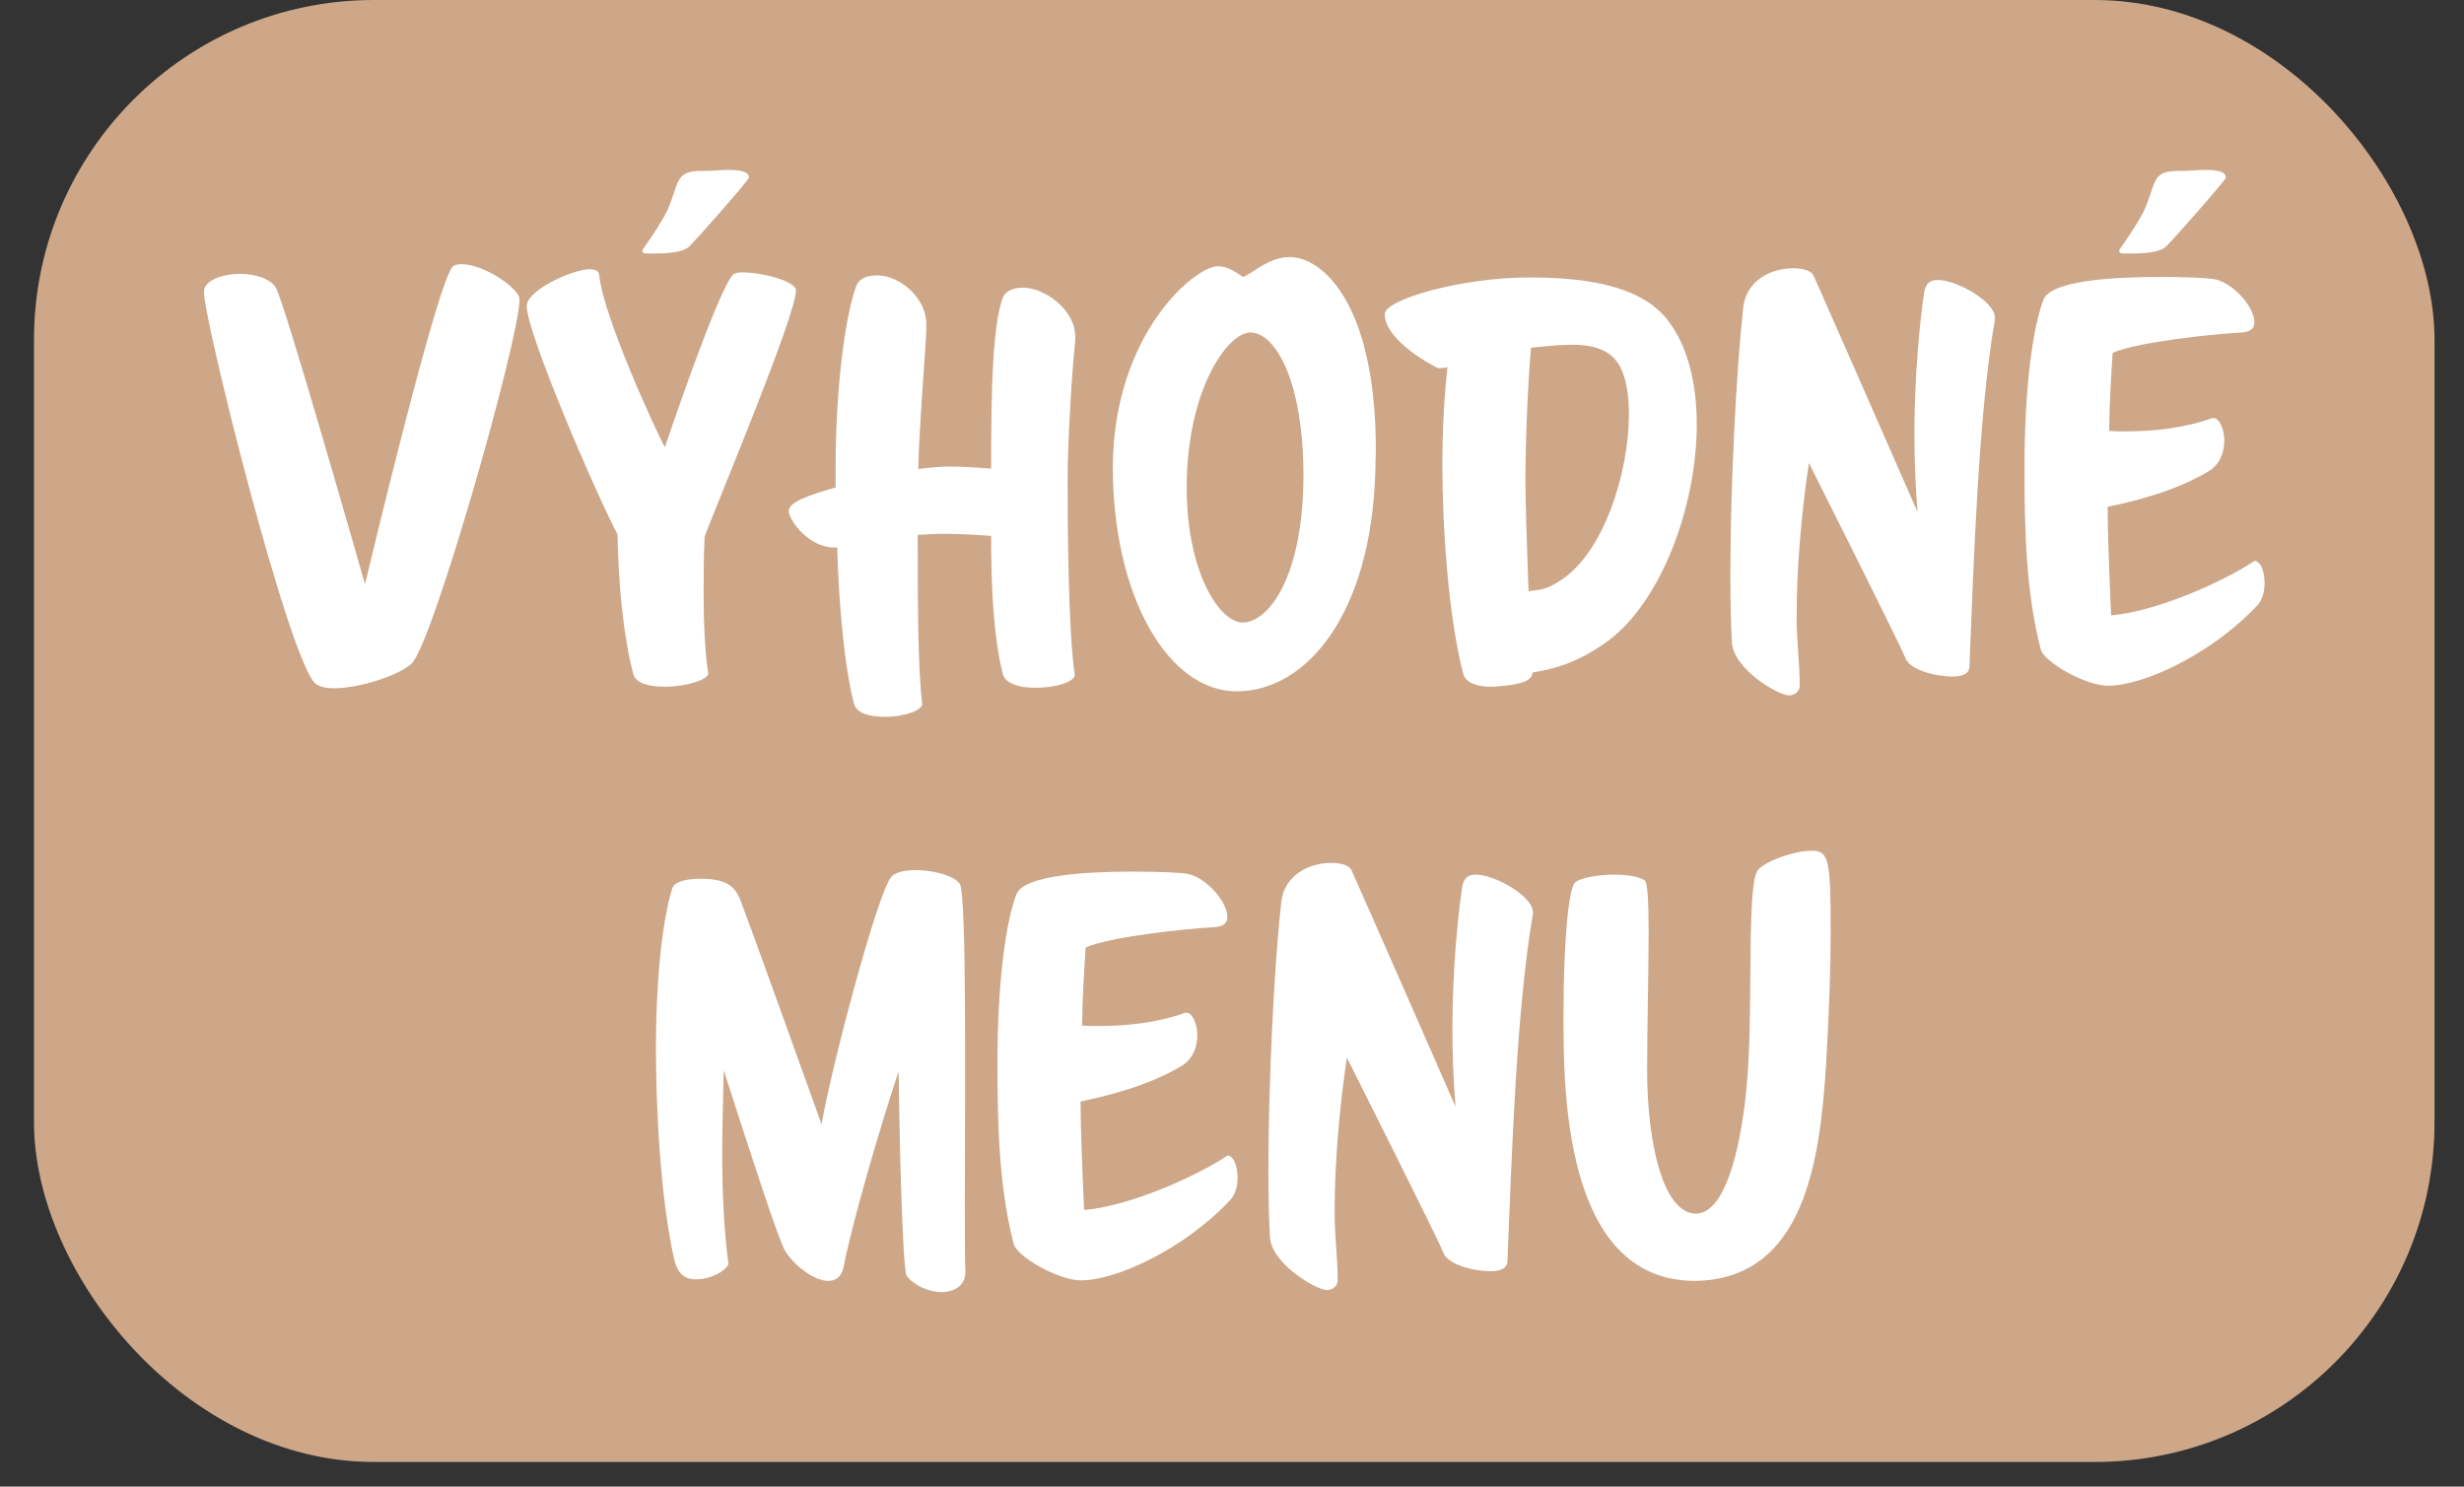
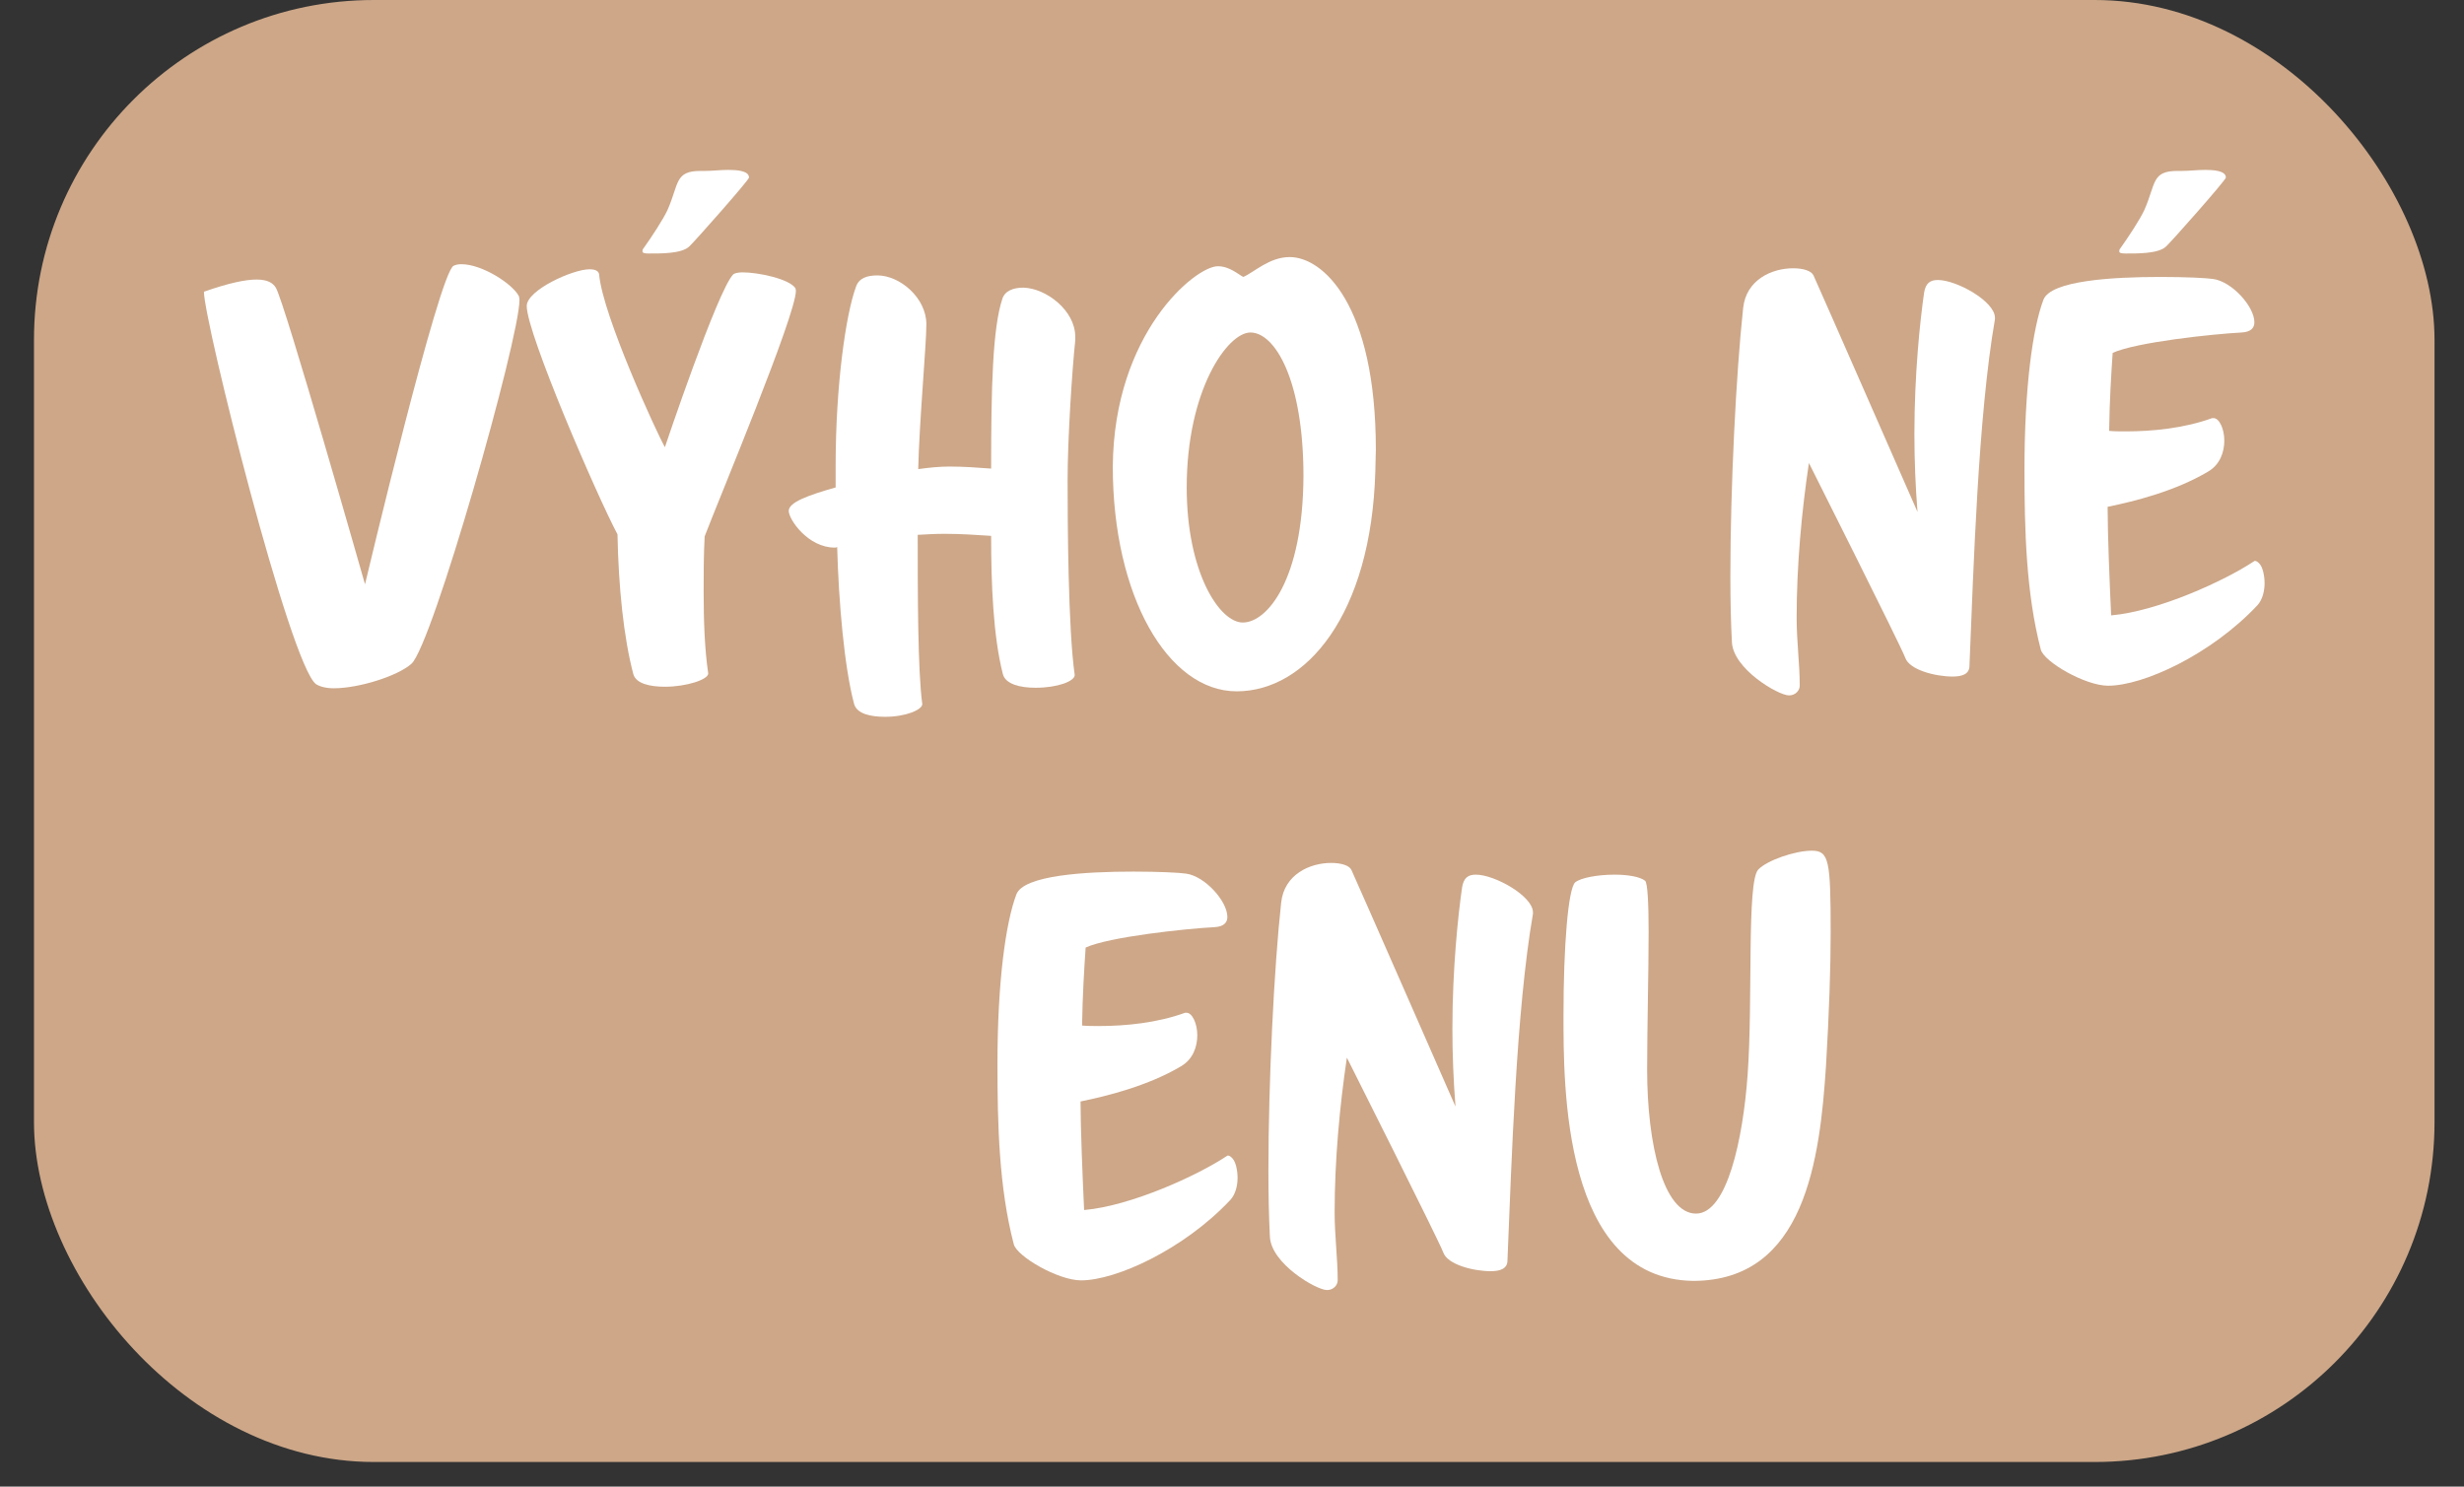
<svg xmlns="http://www.w3.org/2000/svg" width="58" height="35" viewBox="0 0 58 35" fill="none">
  <rect x="0" y="0" width="58" height="35" fill="#333333" stroke="none" />
  <rect x="0.8" width="56.506" height="34.42" rx="8" fill="#CDA788" />
-   <path d="M12.216 6.976C12.216 6.988 12.228 7.024 12.228 7.06C12.228 7.984 10.176 15.196 9.684 15.628C9.36 15.916 8.448 16.204 7.86 16.204C7.68 16.204 7.536 16.168 7.44 16.108C6.828 15.664 4.8 7.552 4.8 6.868C4.8 6.604 5.232 6.448 5.652 6.448C6 6.448 6.36 6.556 6.492 6.772C6.696 7.096 8.592 13.756 8.592 13.756C8.592 13.756 10.344 6.376 10.68 6.256C10.728 6.232 10.788 6.22 10.86 6.22C11.352 6.22 12.072 6.688 12.216 6.976Z" fill="white" />
+   <path d="M12.216 6.976C12.216 6.988 12.228 7.024 12.228 7.06C12.228 7.984 10.176 15.196 9.684 15.628C9.36 15.916 8.448 16.204 7.86 16.204C7.68 16.204 7.536 16.168 7.44 16.108C6.828 15.664 4.8 7.552 4.8 6.868C6 6.448 6.36 6.556 6.492 6.772C6.696 7.096 8.592 13.756 8.592 13.756C8.592 13.756 10.344 6.376 10.68 6.256C10.728 6.232 10.788 6.22 10.86 6.22C11.352 6.22 12.072 6.688 12.216 6.976Z" fill="white" />
  <path d="M17.631 4.18C17.631 4.24 16.335 5.704 16.227 5.8C16.047 5.98 15.519 5.968 15.267 5.968C15.171 5.968 15.123 5.956 15.123 5.92C15.123 5.896 15.123 5.872 15.147 5.848C15.351 5.56 15.603 5.176 15.711 4.948C15.987 4.324 15.879 4.024 16.491 4.024C16.515 4.024 16.563 4.024 16.599 4.024C16.779 4.024 16.947 4 17.139 4C17.319 4 17.631 4.012 17.631 4.18ZM18.723 6.784C18.723 6.796 18.735 6.82 18.735 6.844C18.735 7.42 16.935 11.716 16.587 12.628C16.563 13.072 16.563 13.504 16.563 13.924C16.563 14.62 16.587 15.292 16.671 15.856C16.671 16 16.155 16.168 15.651 16.168C15.303 16.168 14.967 16.096 14.907 15.868C14.679 15.004 14.559 13.816 14.535 12.58C14.055 11.68 12.399 7.852 12.399 7.204C12.399 6.832 13.479 6.34 13.875 6.34C14.007 6.34 14.091 6.376 14.103 6.46C14.187 7.432 15.471 10.216 15.651 10.528C15.651 10.528 16.887 6.844 17.259 6.46C17.283 6.436 17.367 6.412 17.475 6.412C17.859 6.412 18.579 6.568 18.723 6.784Z" fill="white" />
  <path d="M25.31 8.02C25.238 8.692 25.13 10.336 25.13 11.308C25.13 12.28 25.142 14.812 25.298 15.892C25.298 16.036 24.902 16.192 24.374 16.192C24.014 16.192 23.666 16.108 23.606 15.868C23.378 14.98 23.33 13.744 23.33 12.616C22.982 12.592 22.598 12.568 22.238 12.568C22.022 12.568 21.806 12.58 21.602 12.592C21.602 13.948 21.602 15.808 21.71 16.576C21.71 16.708 21.326 16.876 20.834 16.876C20.486 16.876 20.162 16.804 20.102 16.564C19.874 15.7 19.742 14.188 19.706 12.88C19.682 12.892 19.67 12.892 19.646 12.892C19.022 12.892 18.566 12.232 18.566 12.028C18.566 11.824 19.034 11.656 19.67 11.476V11.224C19.67 11.14 19.67 11.056 19.67 10.972C19.67 9.064 19.91 7.396 20.15 6.748C20.222 6.544 20.414 6.484 20.654 6.484C21.182 6.484 21.806 7.012 21.806 7.636C21.806 8.116 21.638 9.952 21.614 11.044C21.878 11.008 22.118 10.984 22.346 10.984C22.682 10.984 23.018 11.008 23.33 11.032C23.33 9.112 23.366 7.72 23.594 7.036C23.654 6.844 23.858 6.772 24.086 6.772C24.626 6.784 25.31 7.312 25.31 7.924C25.31 7.96 25.31 7.996 25.31 8.02Z" fill="white" />
  <path d="M32.374 11.092C32.278 14.476 30.742 16.276 29.11 16.276C27.49 16.276 26.194 14.032 26.194 10.984C26.218 7.84 28.138 6.268 28.666 6.268C28.942 6.268 29.146 6.46 29.266 6.52C29.518 6.412 29.878 6.052 30.358 6.052C31.138 6.052 32.386 7.168 32.386 10.588C32.386 10.744 32.374 10.924 32.374 11.092ZM30.682 11.212C30.682 8.944 30.01 7.828 29.434 7.828C28.894 7.828 27.934 9.184 27.934 11.476C27.934 13.468 28.702 14.656 29.254 14.656C29.83 14.656 30.67 13.648 30.682 11.212Z" fill="white" />
-   <path d="M39.267 7.552C39.736 8.164 39.94 9.04 39.94 9.988C39.94 11.944 39.087 14.176 37.852 15.088C37.144 15.604 36.592 15.748 36.075 15.832C36.075 16.096 35.523 16.132 35.404 16.144C35.295 16.156 35.2 16.168 35.092 16.168C34.791 16.168 34.504 16.084 34.444 15.868C34.084 14.5 33.952 12.328 33.952 10.972C33.952 10.072 33.999 9.292 34.072 8.644C33.987 8.668 33.916 8.668 33.855 8.668C33.831 8.668 32.596 8.044 32.596 7.396C32.596 7.048 34.407 6.532 35.992 6.532C37.336 6.532 38.644 6.724 39.267 7.552ZM38.092 8.56C37.864 8.212 37.468 8.116 36.987 8.116C36.7 8.116 36.376 8.152 36.039 8.188C35.968 8.944 35.907 10.384 35.907 11.272C35.907 11.848 35.944 12.88 35.98 13.924C36.196 13.864 36.316 13.948 36.76 13.648C37.767 12.976 38.343 11.104 38.343 9.748C38.343 9.244 38.26 8.812 38.092 8.56Z" fill="white" />
  <path d="M46.959 7.516C46.563 9.796 46.456 13.348 46.359 15.676C46.359 15.868 46.191 15.928 45.964 15.928C45.556 15.928 44.944 15.772 44.847 15.484C44.739 15.196 42.58 10.9 42.58 10.9C42.411 12.028 42.291 13.3 42.291 14.548C42.291 15.1 42.364 15.628 42.364 16.144C42.364 16.252 42.267 16.372 42.111 16.372C41.859 16.372 40.791 15.748 40.767 15.112C40.743 14.668 40.731 14.14 40.731 13.564C40.731 11.488 40.864 8.8 41.032 7.252C41.103 6.58 41.715 6.316 42.208 6.316C42.447 6.316 42.639 6.376 42.688 6.484C42.831 6.796 45.136 12.052 45.136 12.052C45.087 11.44 45.063 10.816 45.063 10.216C45.063 8.812 45.196 7.552 45.291 6.892C45.328 6.664 45.435 6.592 45.615 6.592C46.059 6.592 46.959 7.096 46.959 7.48C46.959 7.492 46.959 7.504 46.959 7.516Z" fill="white" />
  <path d="M52.395 4.18C52.395 4.24 51.099 5.704 50.99 5.8C50.81 5.98 50.282 5.968 50.031 5.968C49.934 5.968 49.886 5.956 49.886 5.92C49.886 5.896 49.886 5.872 49.91 5.848C50.114 5.56 50.367 5.176 50.474 4.948C50.751 4.324 50.642 4.024 51.255 4.024C51.279 4.024 51.327 4.024 51.362 4.024C51.542 4.024 51.711 4 51.903 4C52.083 4 52.395 4.012 52.395 4.18ZM53.199 13.288C53.258 13.36 53.306 13.54 53.306 13.732C53.306 13.912 53.258 14.116 53.139 14.248C52.047 15.412 50.45 16.144 49.623 16.144C49.083 16.144 48.111 15.58 48.038 15.292C47.691 13.96 47.654 12.472 47.654 11.056C47.654 9.124 47.846 7.732 48.099 7.06C48.267 6.604 49.73 6.52 50.858 6.52C51.447 6.52 51.938 6.544 52.094 6.568C52.538 6.628 53.066 7.216 53.066 7.588C53.066 7.72 52.983 7.816 52.767 7.828C52.083 7.864 50.282 8.056 49.73 8.308C49.694 8.848 49.658 9.412 49.647 10.144C49.767 10.156 49.898 10.156 50.042 10.156C50.666 10.156 51.41 10.084 52.071 9.844C52.083 9.844 52.094 9.844 52.106 9.844C52.239 9.844 52.358 10.096 52.358 10.372C52.358 10.636 52.263 10.936 51.974 11.104C51.206 11.56 50.258 11.8 49.611 11.932C49.611 12.568 49.658 13.708 49.694 14.488C50.798 14.392 52.37 13.672 53.054 13.216C53.066 13.216 53.066 13.204 53.078 13.204C53.114 13.204 53.163 13.24 53.199 13.288Z" fill="white" />
-   <path d="M22.724 29.916C22.724 29.94 22.724 29.952 22.724 29.964C22.724 30.276 22.436 30.42 22.172 30.42C21.848 30.42 21.5 30.252 21.344 30.036C21.236 29.892 21.164 26.364 21.152 25.224C20.744 26.448 20.084 28.68 19.856 29.832C19.808 30.072 19.664 30.156 19.496 30.156C19.148 30.156 18.68 29.772 18.488 29.46C18.332 29.22 17.672 27.168 17.036 25.2C17.024 25.848 17 26.496 17 27.144C17 28.02 17.036 28.896 17.144 29.748C17.144 29.868 16.784 30.12 16.376 30.12C16.064 30.12 15.932 29.916 15.872 29.652C15.548 28.26 15.44 26.064 15.44 24.708C15.44 22.884 15.62 21.564 15.824 20.916C15.872 20.736 16.232 20.688 16.484 20.688C17.084 20.688 17.288 20.856 17.42 21.168C17.588 21.6 18.98 25.464 19.34 26.472C19.544 25.224 20.66 20.988 20.984 20.64C21.08 20.532 21.308 20.484 21.548 20.484C21.968 20.484 22.46 20.616 22.592 20.808C22.76 21.048 22.712 25.788 22.712 28.248C22.712 29.112 22.712 29.748 22.724 29.916Z" fill="white" />
  <path d="M29.023 27.288C29.083 27.36 29.131 27.54 29.131 27.732C29.131 27.912 29.083 28.116 28.963 28.248C27.871 29.412 26.275 30.144 25.447 30.144C24.907 30.144 23.935 29.58 23.863 29.292C23.515 27.96 23.479 26.472 23.479 25.056C23.479 23.124 23.671 21.732 23.923 21.06C24.091 20.604 25.555 20.52 26.683 20.52C27.271 20.52 27.763 20.544 27.919 20.568C28.363 20.628 28.891 21.216 28.891 21.588C28.891 21.72 28.807 21.816 28.591 21.828C27.907 21.864 26.107 22.056 25.555 22.308C25.519 22.848 25.483 23.412 25.471 24.144C25.591 24.156 25.723 24.156 25.867 24.156C26.491 24.156 27.235 24.084 27.895 23.844C27.907 23.844 27.919 23.844 27.931 23.844C28.063 23.844 28.183 24.096 28.183 24.372C28.183 24.636 28.087 24.936 27.799 25.104C27.031 25.56 26.083 25.8 25.435 25.932C25.435 26.568 25.483 27.708 25.519 28.488C26.623 28.392 28.195 27.672 28.879 27.216C28.891 27.216 28.891 27.204 28.903 27.204C28.939 27.204 28.987 27.24 29.023 27.288Z" fill="white" />
  <path d="M36.084 21.516C35.688 23.796 35.581 27.348 35.484 29.676C35.484 29.868 35.316 29.928 35.089 29.928C34.681 29.928 34.069 29.772 33.972 29.484C33.864 29.196 31.704 24.9 31.704 24.9C31.537 26.028 31.416 27.3 31.416 28.548C31.416 29.1 31.488 29.628 31.488 30.144C31.488 30.252 31.392 30.372 31.236 30.372C30.985 30.372 29.916 29.748 29.892 29.112C29.869 28.668 29.857 28.14 29.857 27.564C29.857 25.488 29.988 22.8 30.157 21.252C30.229 20.58 30.84 20.316 31.332 20.316C31.573 20.316 31.765 20.376 31.812 20.484C31.956 20.796 34.261 26.052 34.261 26.052C34.212 25.44 34.188 24.816 34.188 24.216C34.188 22.812 34.321 21.552 34.416 20.892C34.453 20.664 34.56 20.592 34.74 20.592C35.184 20.592 36.084 21.096 36.084 21.48C36.084 21.492 36.084 21.504 36.084 21.516Z" fill="white" />
  <path d="M42.983 25.08C42.84 27.288 42.492 30.156 39.852 30.156C36.779 30.108 36.803 25.56 36.803 23.892C36.803 22.296 36.911 20.916 37.08 20.772C37.212 20.664 37.62 20.592 38.004 20.592C38.316 20.592 38.603 20.64 38.724 20.736C38.783 20.784 38.807 21.276 38.807 21.948C38.807 22.884 38.772 24.192 38.772 25.188C38.772 26.94 39.156 28.572 39.923 28.572C40.656 28.572 41.028 26.808 41.136 25.32C41.267 23.556 41.111 20.76 41.388 20.472C41.592 20.256 42.252 20.028 42.648 20.028C43.056 20.028 43.092 20.256 43.092 21.972C43.092 22.788 43.056 23.844 42.983 25.08Z" fill="white" />
</svg>